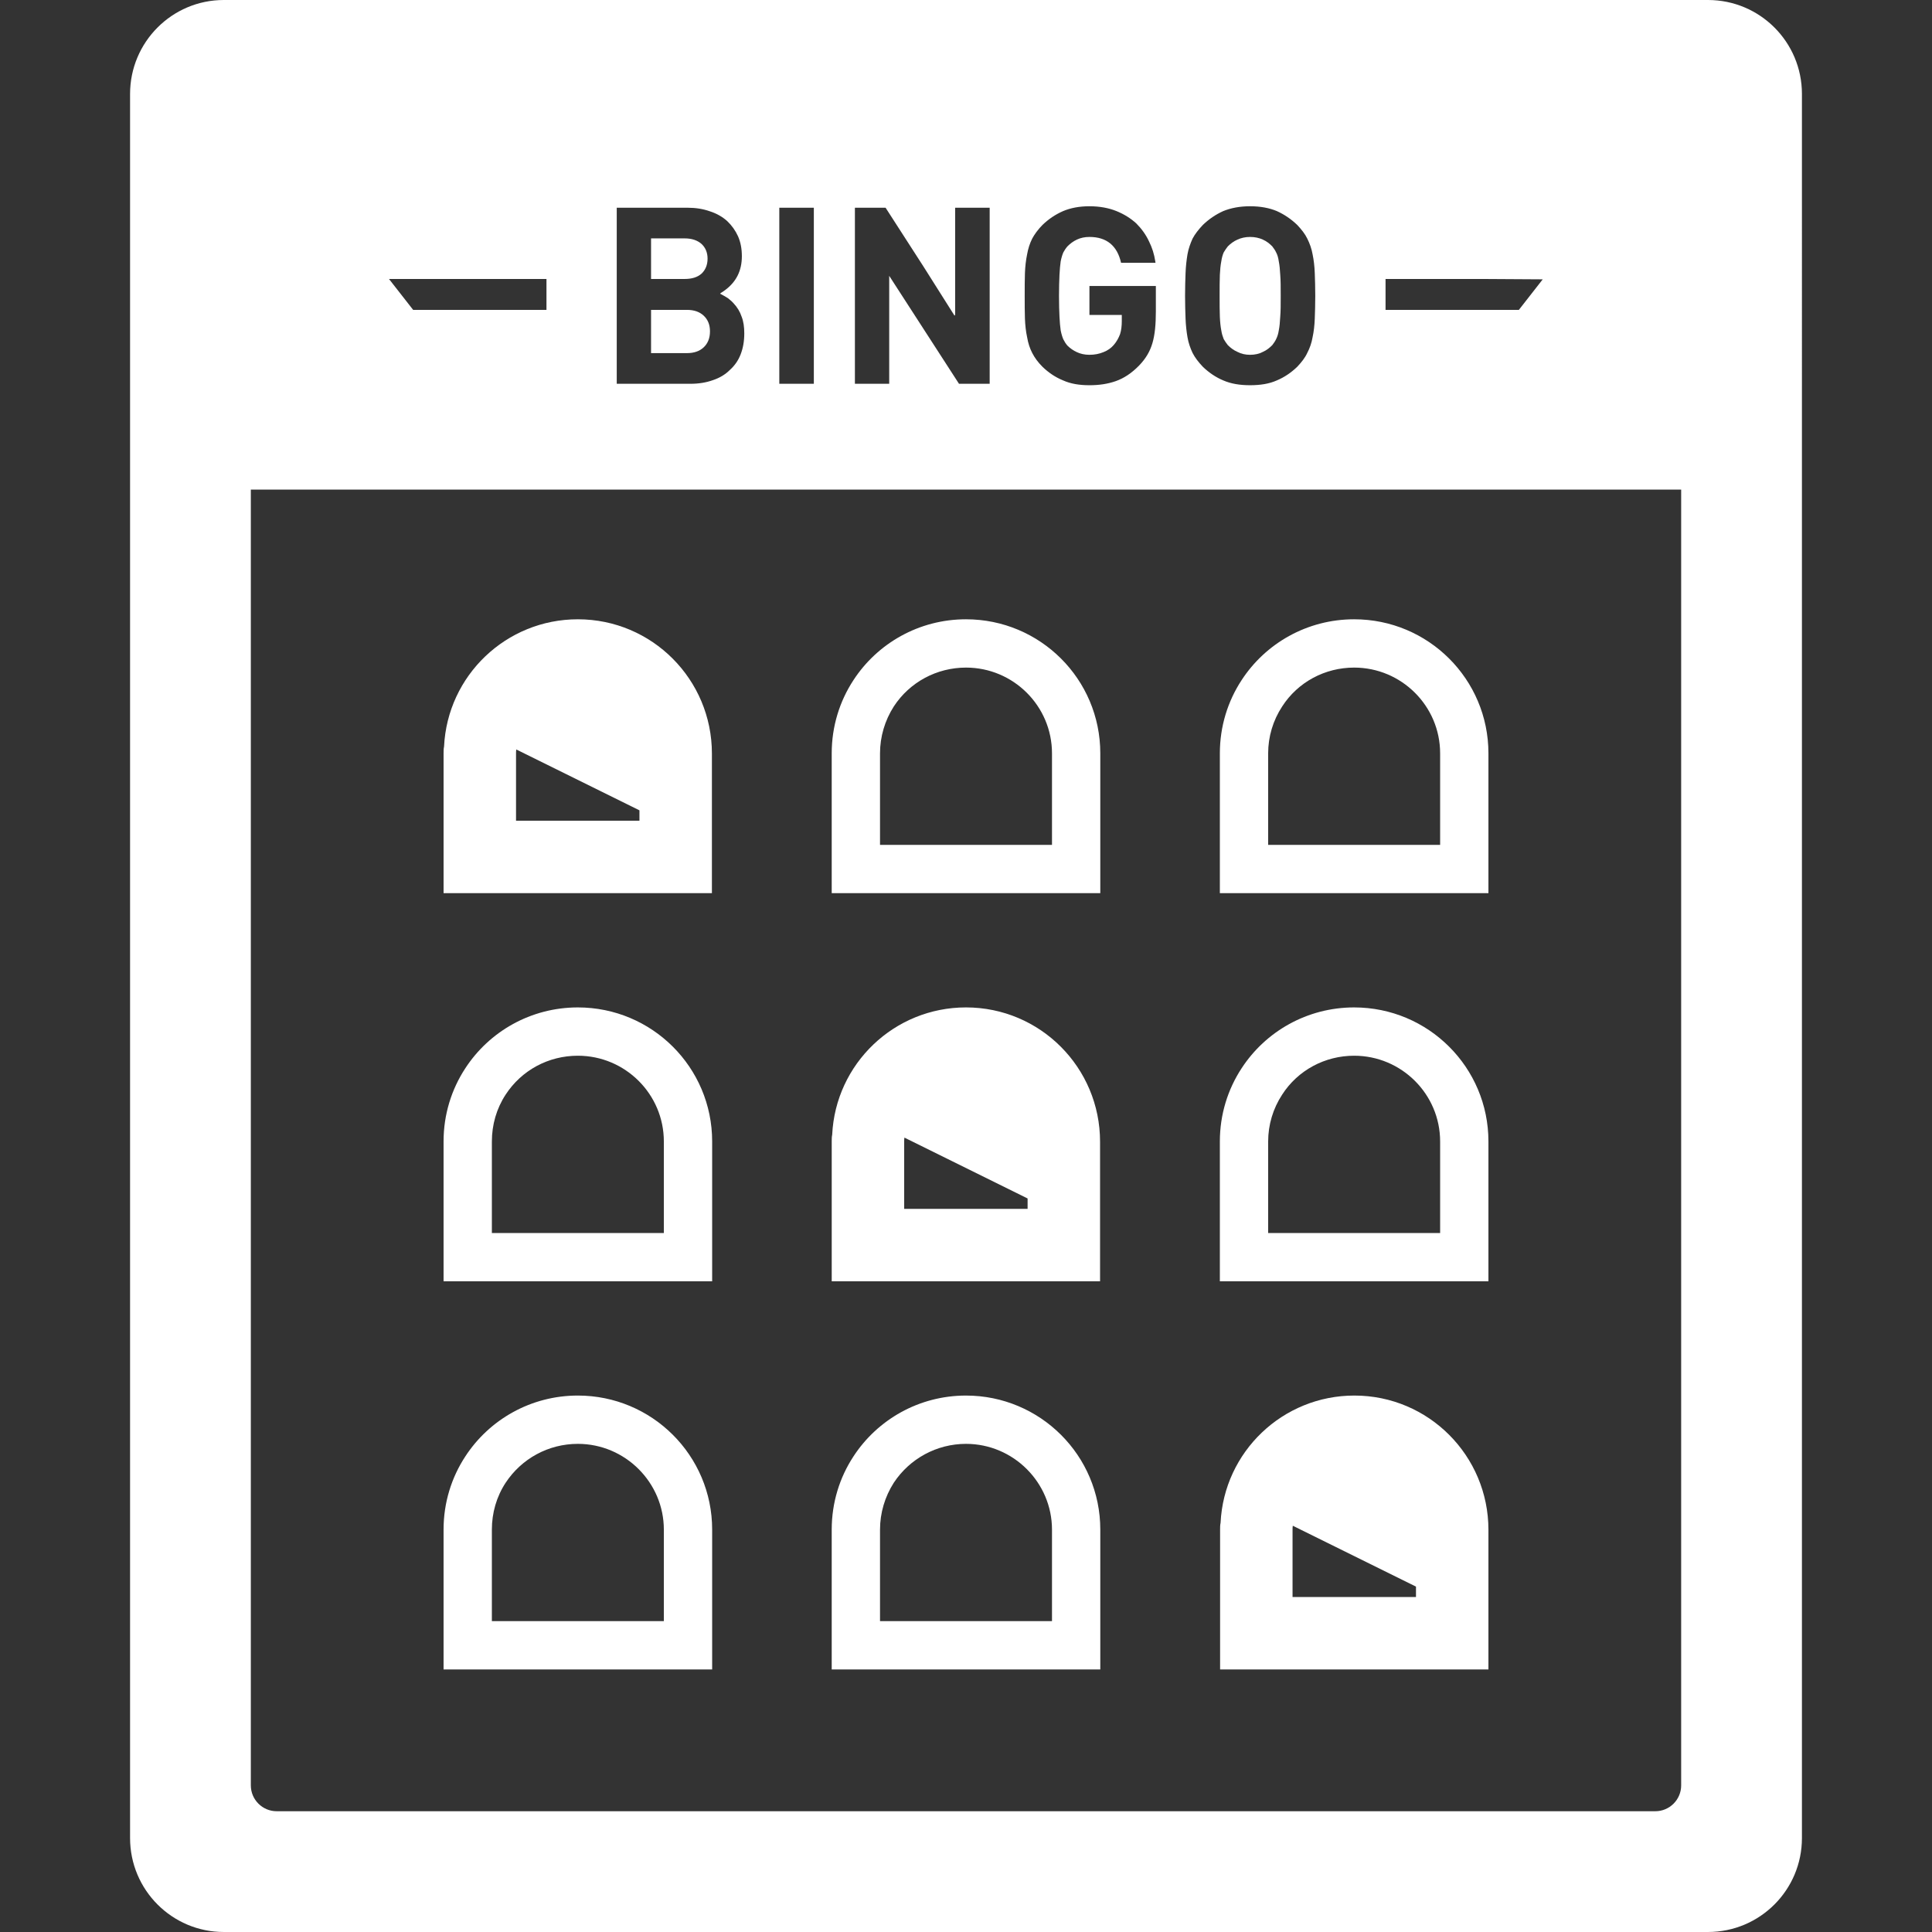
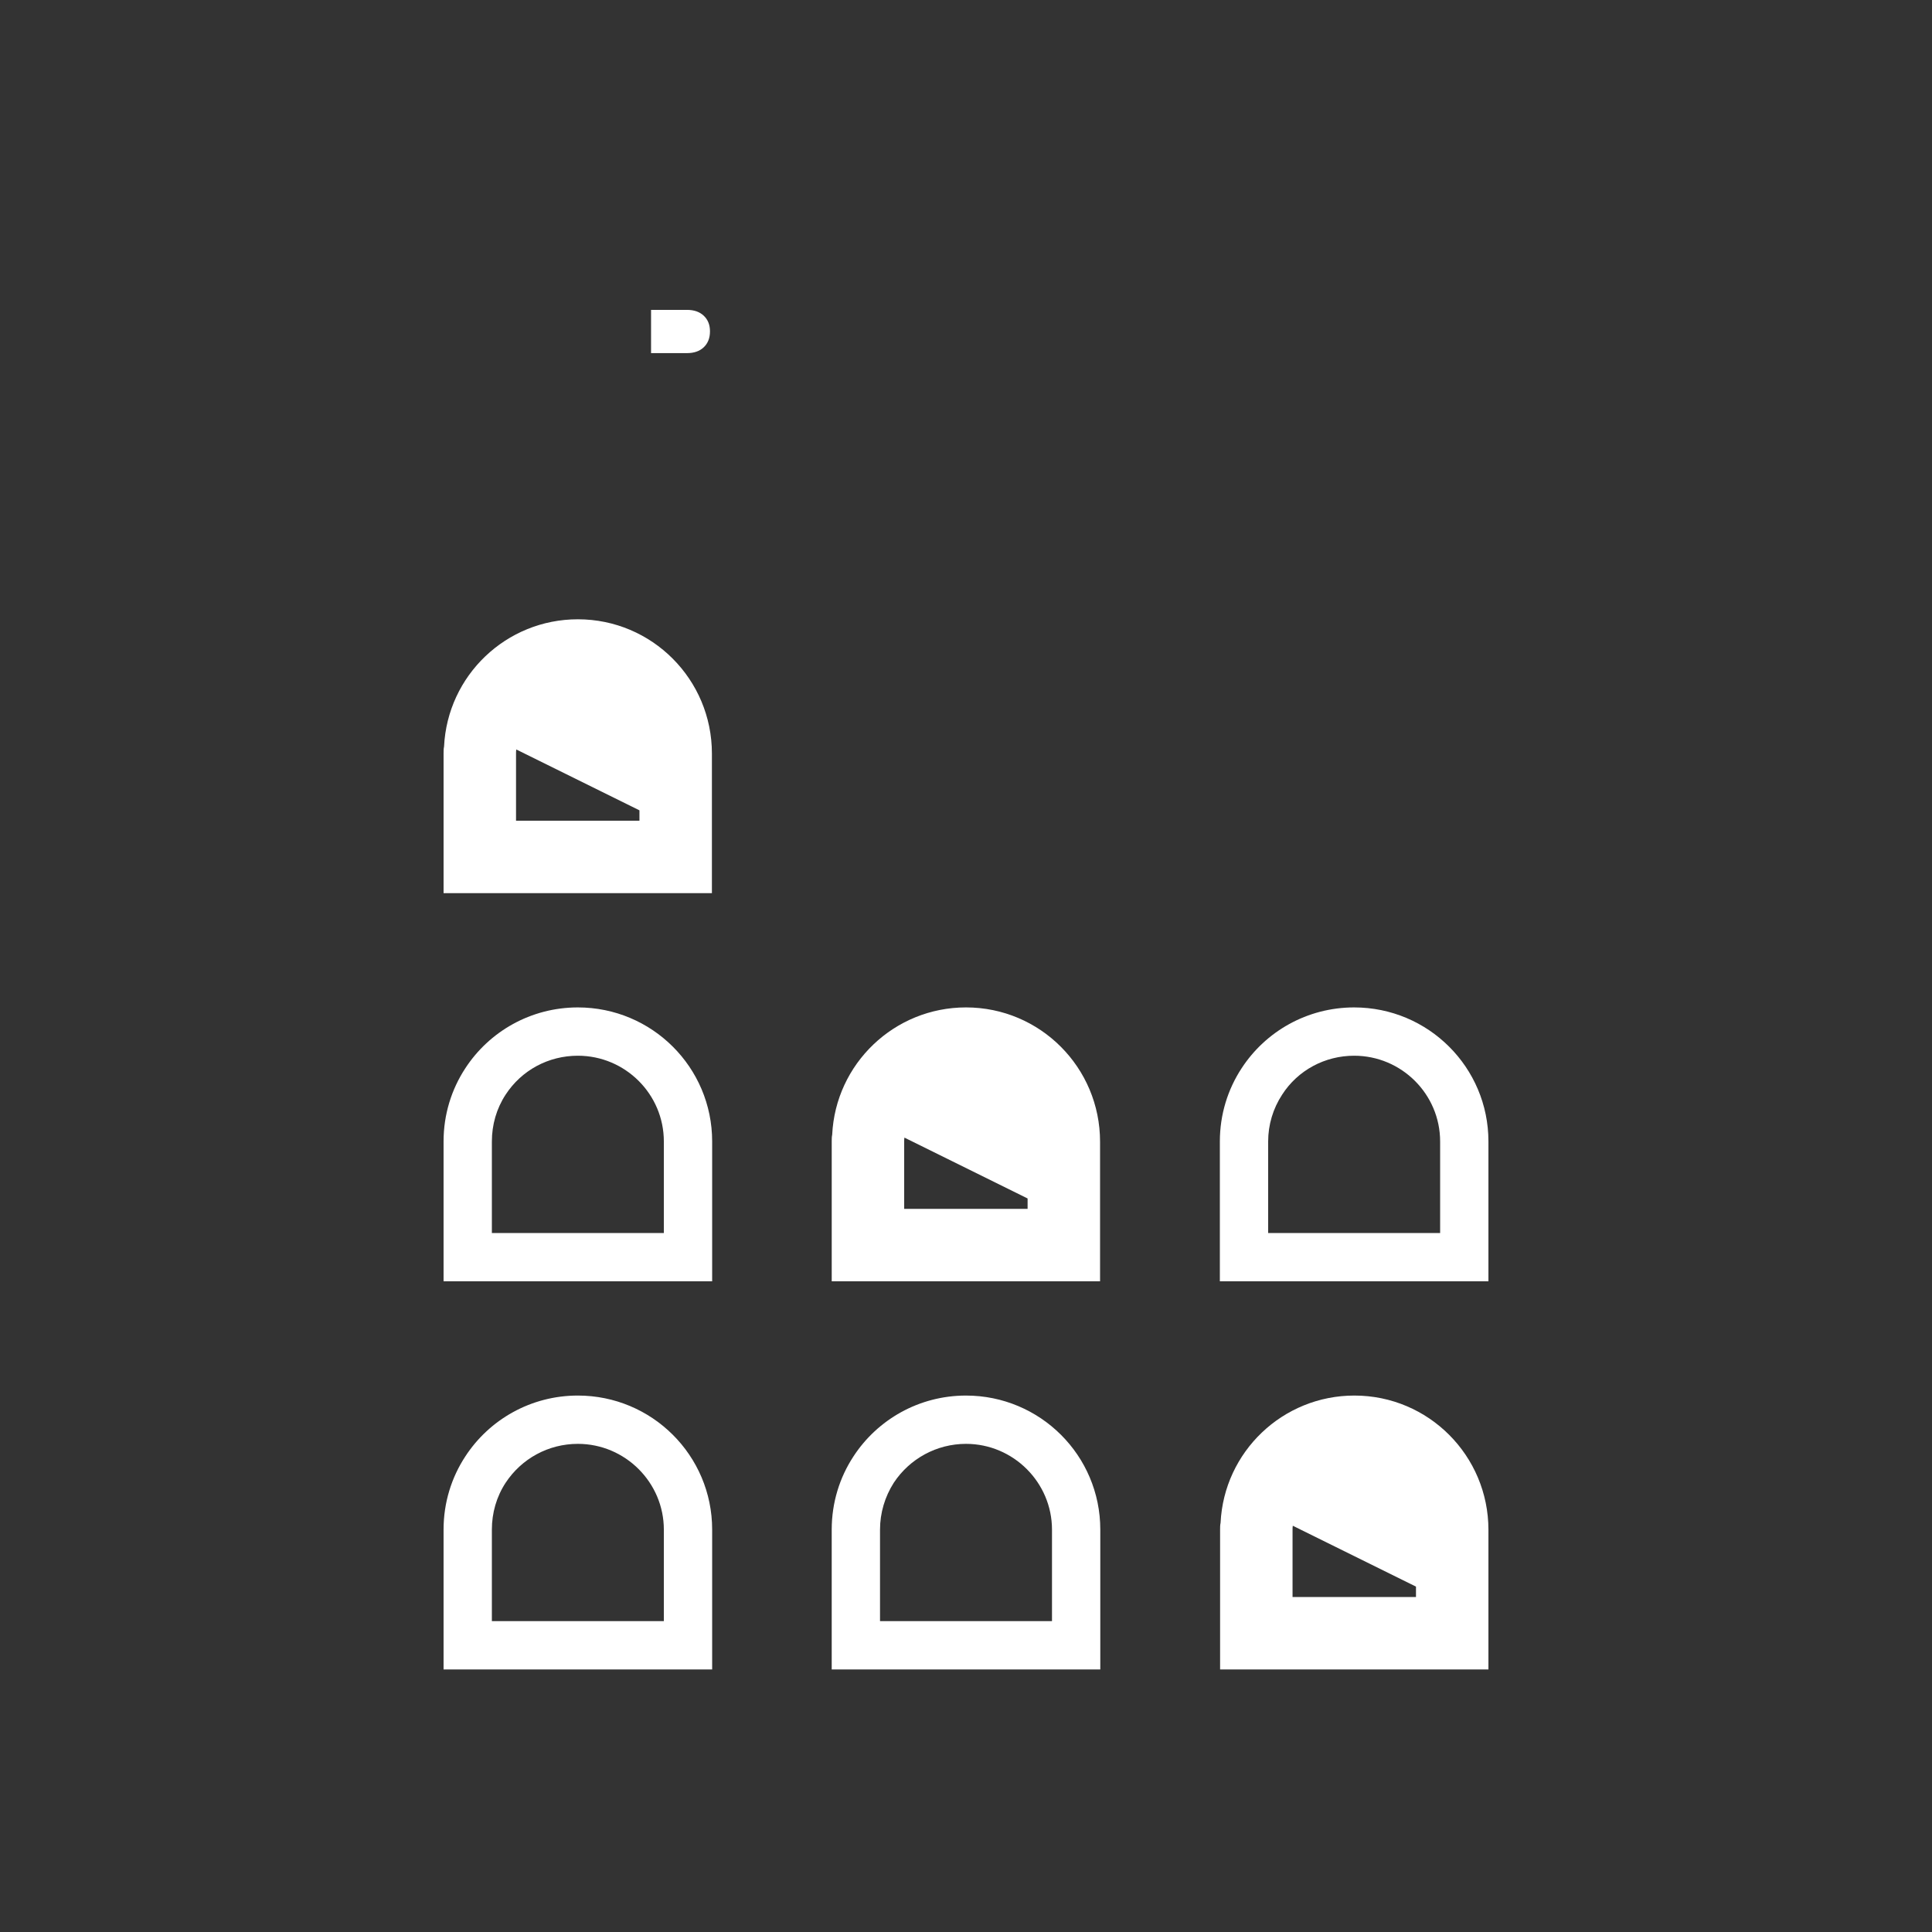
<svg xmlns="http://www.w3.org/2000/svg" version="1.1" id="_x31_0" x="0px" y="0px" viewBox="0 0 512 512" style="width: 256px; height: 256px; opacity: 1;" xml:space="preserve">
  <rect x="0" y="0" width="512" height="512" fill="#333333" stroke="none" />
  <style type="text/css">
	.st0{fill:#ffffff;}
</style>
  <g>
-     <path class="st0" d="M185.914,72.519c1.023-0.961,1.598-2.304,1.598-3.969c0-1.664-0.574-2.945-1.598-3.902   c-1.09-0.962-2.562-1.473-4.481-1.473h-8.898V73.93h8.898C183.352,73.93,184.824,73.481,185.914,72.519z" />
-     <path class="st0" d="M323.656,87.562c0.13,0.894,0.387,1.664,0.641,2.305c0.321,0.574,0.707,1.086,1.09,1.598   c0.703,0.707,1.535,1.344,2.559,1.793c0.961,0.512,2.113,0.77,3.328,0.77c1.281,0,2.434-0.258,3.394-0.77   c1.023-0.449,1.793-1.086,2.496-1.793c0.383-0.512,0.766-1.023,1.023-1.598c0.321-0.641,0.578-1.41,0.703-2.305   c0.192-0.961,0.321-2.176,0.387-3.648c0.125-1.41,0.125-3.266,0.125-5.504c0-2.242,0-4.098-0.125-5.57   c-0.066-1.406-0.195-2.625-0.387-3.586c-0.125-0.957-0.382-1.789-0.703-2.367c-0.258-0.574-0.64-1.086-1.023-1.598   c-0.703-0.706-1.473-1.347-2.496-1.793c-0.961-0.449-2.114-0.703-3.394-0.703c-1.215,0-2.367,0.254-3.328,0.703   c-1.024,0.446-1.856,1.086-2.559,1.793c-0.382,0.512-0.769,1.024-1.09,1.598c-0.254,0.578-0.511,1.41-0.641,2.367   c-0.191,0.962-0.32,2.18-0.382,3.586c-0.062,1.473-0.062,3.328-0.062,5.57c0,2.238,0,4.094,0.062,5.504   C323.336,85.386,323.465,86.602,323.656,87.562z" />
    <path class="st0" d="M182.07,82.121h-9.535v11.458h9.535c1.859,0,3.332-0.512,4.418-1.535c1.09-1.024,1.664-2.434,1.664-4.226   c0-1.79-0.574-3.134-1.664-4.161C185.402,82.633,183.93,82.121,182.07,82.121z" />
-     <path class="st0" d="M452.633,0H59.305C45.606,0,34.469,11.137,34.469,24.898v462.203c0,13.762,11.137,24.898,24.836,24.898   h393.328c13.762,0,24.898-11.137,24.898-24.898V24.898C477.531,11.137,466.394,0,452.633,0z M103.086,73.93h41.734v8.191h-35.332   L103.086,73.93z M192.297,76.774c-0.457,0.309-0.855,0.656-1.382,0.918c0.023,0.008,0.042,0.027,0.066,0.039   c-0.051,0.031-0.086,0.07-0.141,0.102c0.898,0.45,1.602,0.898,2.113,1.218c0.45,0.383,0.962,0.766,1.41,1.278   c1.023,1.09,1.726,2.242,2.176,3.586c0.512,1.281,0.703,2.816,0.703,4.418c0,2.11-0.321,3.902-0.961,5.566   c-0.641,1.664-1.602,3.008-2.879,4.16c-1.215,1.219-2.754,2.114-4.481,2.688c-1.793,0.64-3.777,0.961-5.953,0.961h-19.523v-46.66   h18.754c2.176,0,4.16,0.32,5.953,0.961c1.794,0.574,3.329,1.469,4.543,2.558c1.219,1.152,2.18,2.496,2.883,4.031   c0.703,1.602,1.023,3.328,1.023,5.313C196.602,71.746,195.11,74.641,192.297,76.774z M206.523,101.707v-46.66h9.153v46.66H206.523z    M226.558,55.047h8.129l9.981,15.488l8.293,13.121V83.41l0.16,0.246V55.047h9.153v46.66h-8.129l-18.496-28.61v28.61h-9.09V55.172   V55.047z M274.824,61.274c0.43-0.562,0.906-1.122,1.469-1.684c1.598-1.535,3.391-2.75,5.442-3.648   c1.985-0.832,4.285-1.282,6.977-1.282c2.687,0,5.121,0.45,7.168,1.282c2.046,0.832,3.777,1.922,5.246,3.266   c1.41,1.406,2.562,3.008,3.394,4.801c0.829,1.652,1.352,3.375,1.633,5.191c0.012,0.152,0.063,0.285,0.07,0.442h-9.129   c-1.023-4.547-3.84-6.848-8.382-6.848c-1.282,0-2.371,0.254-3.328,0.703c-0.962,0.446-1.794,1.086-2.5,1.793   c-0.446,0.512-0.766,1.024-1.086,1.598c-0.258,0.578-0.511,1.41-0.703,2.367c-0.129,0.962-0.258,2.18-0.32,3.586   c-0.066,1.473-0.129,3.328-0.129,5.57c0,2.238,0.062,4.094,0.129,5.504c0.062,1.472,0.191,2.687,0.32,3.648   c0.192,0.961,0.446,1.793,0.703,2.367c0.321,0.641,0.641,1.153,1.086,1.664c0.706,0.707,1.538,1.282,2.5,1.73   c0.957,0.446,2.046,0.703,3.328,0.703c1.406,0,2.625-0.258,3.71-0.703c1.153-0.449,2.047-1.09,2.754-1.922   c0.766-0.894,1.277-1.855,1.664-2.879c0.32-1.027,0.446-2.175,0.446-3.394v-1.5l0.003-0.004h-0.003v-0.16h-8.574v-7.68h17.602   v6.786c0,3.39-0.258,6.145-0.898,8.32c-0.641,2.238-1.79,4.16-3.52,5.954c-1.984,2.046-4.031,3.39-6.207,4.16   c-2.179,0.766-4.48,1.086-6.976,1.086c-2.692,0-4.992-0.382-6.977-1.277c-2.05-0.832-3.844-2.051-5.442-3.586   c-1.218-1.214-2.113-2.434-2.754-3.71c-0.641-1.215-1.086-2.626-1.344-4.161c-0.32-1.472-0.511-3.137-0.578-4.93   c-0.063-1.793-0.063-3.777-0.063-6.015c0-2.242,0-4.227,0.063-6.02c0.066-1.793,0.258-3.457,0.578-4.992   c0.258-1.473,0.703-2.879,1.344-4.16c0.297-0.558,0.66-1.122,1.07-1.68C274.68,61.461,274.75,61.367,274.824,61.274z    M314.054,78.41c0-2.242,0.066-4.227,0.13-6.02c0.066-1.793,0.258-3.457,0.511-4.992c0.258-1.473,0.77-2.879,1.344-4.16   c0.641-1.215,1.602-2.43,2.754-3.649c1.602-1.535,3.394-2.75,5.379-3.648c2.047-0.832,4.414-1.282,7.102-1.282   c2.754,0,5.121,0.45,7.106,1.282c1.984,0.898,3.777,2.113,5.378,3.648c1.153,1.219,2.11,2.434,2.688,3.649   c0.64,1.281,1.152,2.687,1.406,4.16c0.32,1.535,0.511,3.199,0.578,4.992c0.062,1.793,0.129,3.778,0.129,6.02   c0,2.238-0.066,4.222-0.129,6.015c-0.066,1.793-0.258,3.458-0.578,4.93c-0.254,1.535-0.766,2.946-1.406,4.161   c-0.578,1.277-1.535,2.496-2.688,3.71c-1.602,1.535-3.394,2.754-5.378,3.586c-1.985,0.894-4.352,1.277-7.106,1.277   c-2.688,0-5.054-0.382-7.102-1.277c-1.985-0.832-3.778-2.051-5.379-3.586c-1.152-1.214-2.113-2.434-2.754-3.71   c-0.574-1.215-1.086-2.626-1.344-4.161c-0.254-1.472-0.445-3.137-0.511-4.93C314.121,82.633,314.054,80.649,314.054,78.41z    M408.84,74.027l-6.324,8.094h-35.332V73.93h25.766L408.84,74.027z M66.473,473.145V129.742h379.054v343.402   c0,3.777-3.07,6.851-6.847,6.851H73.324C69.547,479.996,66.473,476.922,66.473,473.145z" />
-     <path class="st0" d="M220.414,236.539v0.16h71.175v-37.058c0-19.653-15.938-35.524-35.59-35.524   c-12.481,0-23.488,6.399-29.828,16.13c-3.649,5.566-5.758,12.226-5.758,19.394v36.676V236.539L220.414,236.539z M256,176.918   c12.547,0,22.789,10.176,22.789,22.723v24.258h-45.574v-24.258c0-4.418,1.281-8.707,3.648-12.418   C241.086,180.758,248.258,176.918,256,176.918z" />
    <path class="st0" d="M220.414,442.422h71.175v-37.058c0-19.652-15.938-35.527-35.59-35.527c-12.481,0-23.488,6.402-29.828,16.133   c-3.649,5.566-5.758,12.222-5.758,19.394v36.676v0.222l0,0V442.422z M256,382.637c12.547,0,22.789,10.242,22.789,22.726v24.258   h-45.574v-24.258c0-4.418,1.281-8.707,3.648-12.418C241.086,386.543,248.258,382.637,256,382.637z" />
    <path class="st0" d="M323.274,339.562h71.176V302.5c0-19.649-15.938-35.523-35.586-35.523c-12.48,0-23.492,6.402-29.828,16.129   c-3.649,5.57-5.762,12.226-5.762,19.394v36.789v0.114l0,0V339.562z M358.863,279.778c12.543,0,22.786,10.179,22.786,22.722v24.262   h-45.574V302.5c0-4.414,1.281-8.703,3.714-12.418C343.95,283.617,351.118,279.778,358.863,279.778z" />
-     <path class="st0" d="M323.274,236.539v0.16h71.176v-37.058c0-19.653-15.938-35.524-35.586-35.524   c-12.48,0-23.492,6.399-29.828,16.13c-3.649,5.566-5.762,12.226-5.762,19.394v36.785V236.539L323.274,236.539z M358.863,176.918   c12.543,0,22.786,10.176,22.786,22.723v24.258h-45.574v-24.258c0-4.418,1.281-8.707,3.714-12.418   C343.95,180.758,351.118,176.918,358.863,176.918z" />
    <path class="st0" d="M188.73,302.5c0-19.649-15.942-35.523-35.59-35.523c-12.481,0-23.492,6.402-29.828,16.129   c-3.649,5.57-5.762,12.226-5.762,19.394v37.062h71.179V302.5z M153.141,279.778c12.546,0,22.785,10.179,22.785,22.722v24.262   h-45.574V302.5c0-4.414,1.218-8.703,3.648-12.418C138.226,283.617,145.332,279.778,153.141,279.778z" />
    <path class="st0" d="M188.73,405.363c0-19.652-15.942-35.527-35.59-35.527c-12.481,0-23.492,6.402-29.828,16.133   c-3.649,5.566-5.762,12.222-5.762,19.394v37.058h71.179V405.363z M153.141,382.637c12.546,0,22.785,10.242,22.785,22.726v24.258   h-45.574v-24.258c0-4.418,1.218-8.707,3.648-12.418C138.226,386.543,145.332,382.637,153.141,382.637z" />
    <path class="st0" d="M188.664,199.703c0-19.649-15.875-35.586-35.523-35.586c-19.012,0-34.562,14.91-35.461,33.731   c-0.129,0.578-0.129,1.214-0.129,1.855v36.996h71.113V199.703z M136.754,217.496v-17.793c0-0.383,0-0.703,0.066-1.086l32.641,16.13   v2.75H136.754z" />
    <path class="st0" d="M220.414,339.562h71.113v-36.996c0-19.652-15.875-35.59-35.527-35.59c-19.008,0-34.562,14.914-35.461,33.73   c-0.125,0.578-0.125,1.218-0.125,1.859v36.61v0.226l0,0V339.562z M239.618,320.359v-17.793c0-0.386,0-0.707,0.062-1.09   l32.644,16.129v2.754H239.618z" />
    <path class="st0" d="M358.926,369.836c-19.011,0-34.562,14.914-35.461,33.734c-0.129,0.574-0.129,1.214-0.129,1.855v36.996h71.114   v-36.996C394.45,385.778,378.578,369.836,358.926,369.836z M375.25,420.469v2.75h-32.711v-17.793c0-0.382,0-0.703,0.066-1.09   L375.25,420.469z" />
  </g>
</svg>